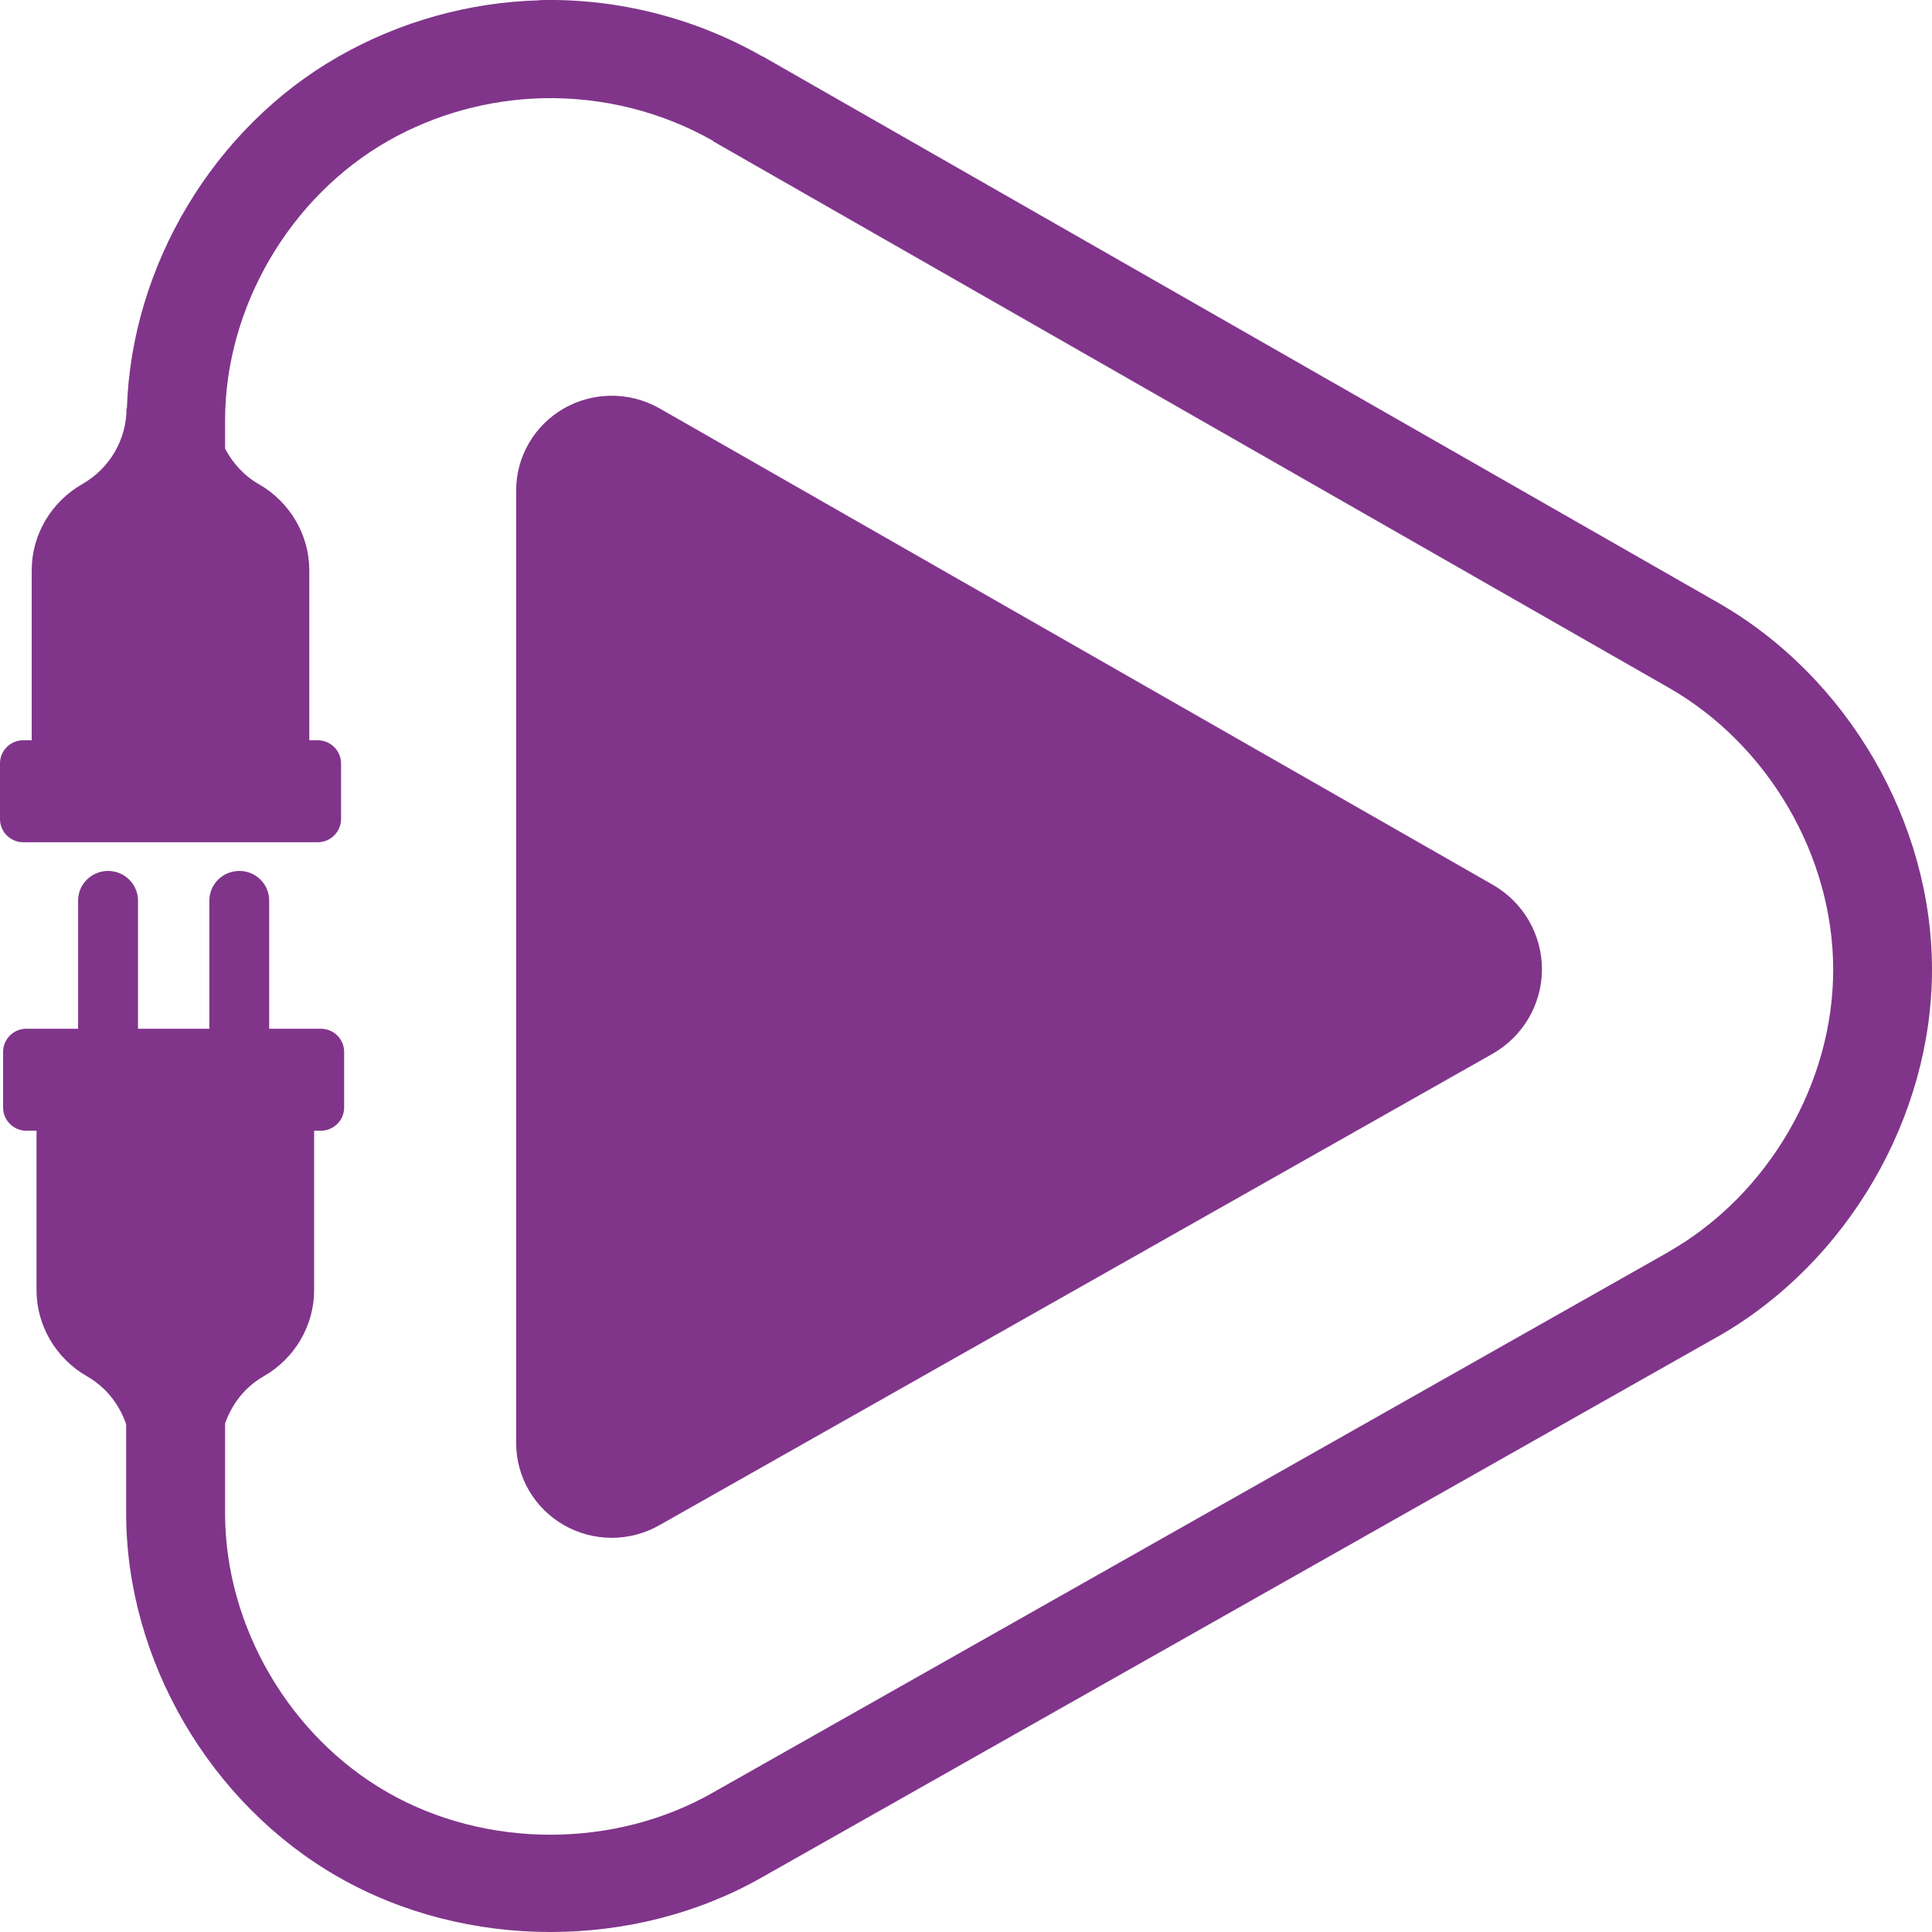
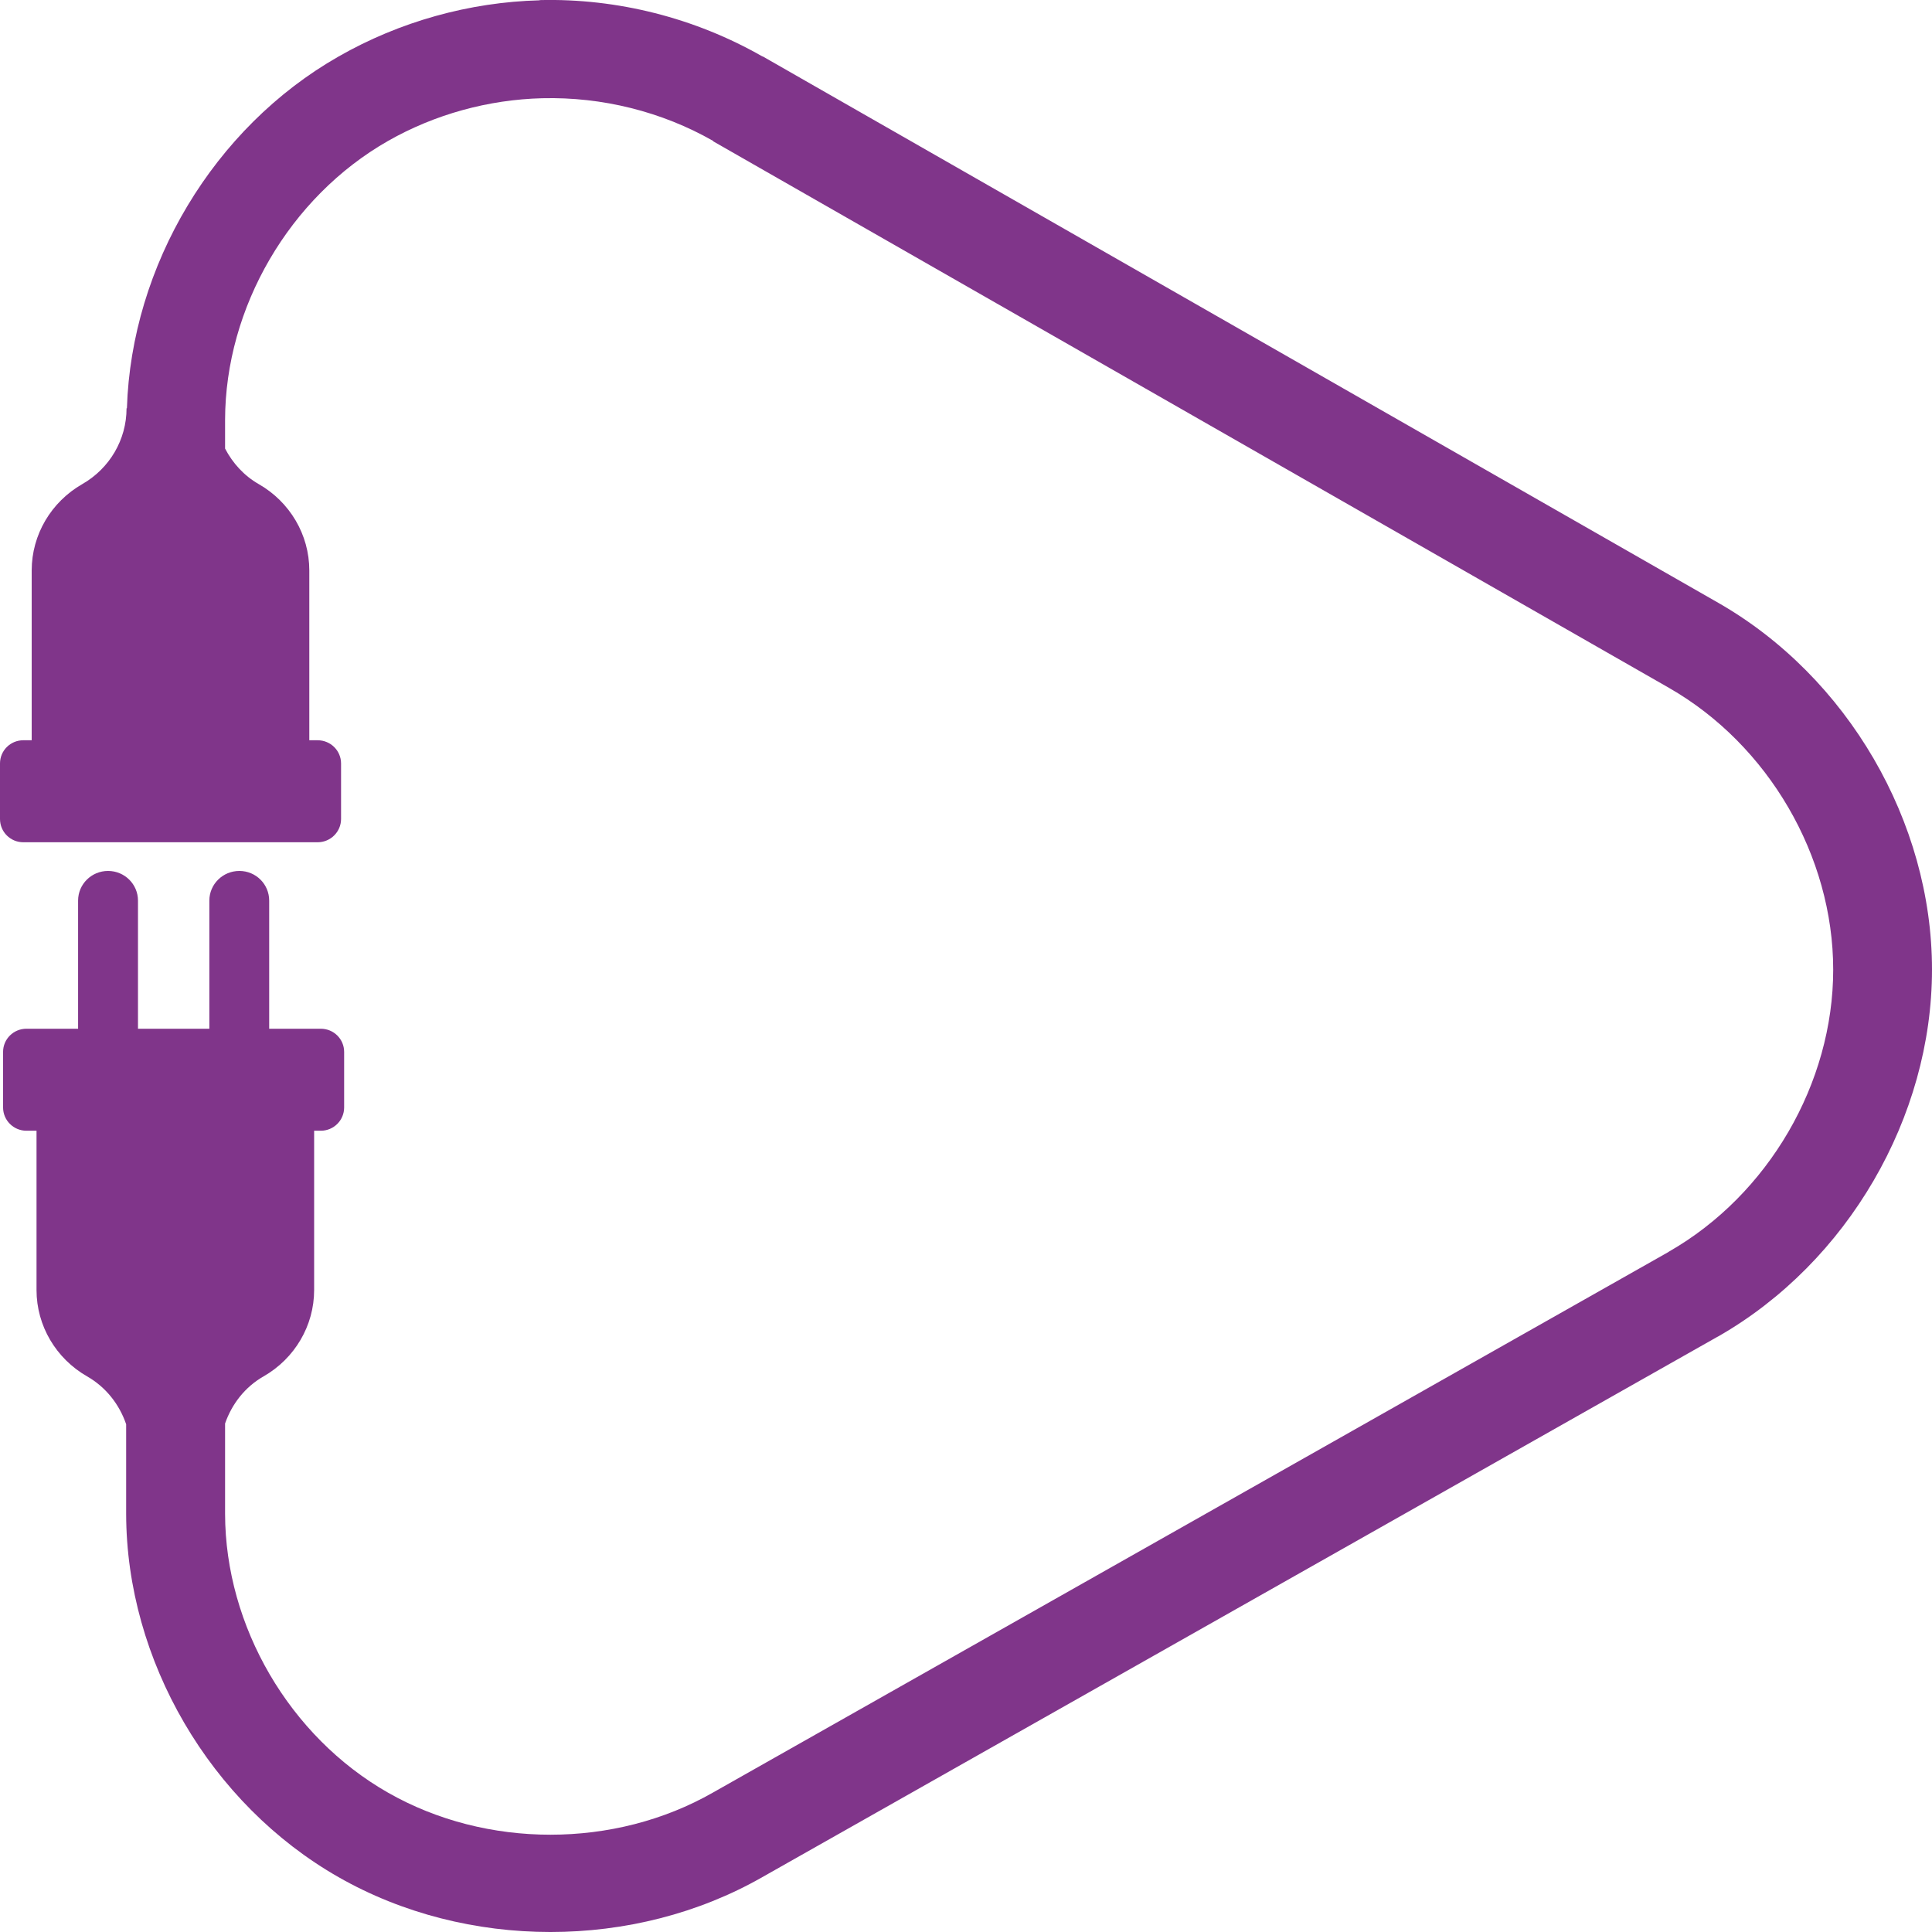
<svg xmlns="http://www.w3.org/2000/svg" width="64" height="64" viewBox="0 0 64 64" fill="none">
-   <rect width="64" height="64.001" transform="translate(0 -0.001)" fill="white" />
  <path d="M17.875 0.006V0.01C15.543 0.071 13.235 0.717 11.215 1.872C7.077 4.231 4.353 8.804 4.204 13.526H4.192C4.192 14.564 3.632 15.518 2.725 16.037C1.694 16.627 1.05 17.715 1.05 18.895V24.522H0.773C0.343 24.522 0 24.866 0 25.291V27.13C0 27.556 0.343 27.901 0.773 27.901H10.521C10.95 27.901 11.298 27.555 11.298 27.13V25.291C11.298 24.865 10.95 24.522 10.521 24.522H10.246V18.895C10.246 17.715 9.602 16.626 8.571 16.037C8.08 15.756 7.707 15.34 7.456 14.86V13.92C7.456 13.917 7.456 13.915 7.456 13.912C7.462 10.185 9.591 6.53 12.852 4.67C14.4 3.788 16.177 3.299 17.962 3.254C17.965 3.254 17.968 3.254 17.971 3.254C19.94 3.206 21.921 3.695 23.627 4.67C23.627 4.674 23.627 4.678 23.627 4.682L55.29 22.788C58.579 24.673 60.727 28.359 60.727 32.122C60.727 35.885 58.579 39.575 55.29 41.459C55.278 41.467 55.266 41.475 55.254 41.483L23.614 59.383C20.358 61.242 16.109 61.242 12.852 59.383C9.591 57.524 7.462 53.873 7.456 50.146C7.456 50.142 7.456 50.138 7.456 50.134V47.155C7.681 46.509 8.114 45.947 8.731 45.594C9.763 45.004 10.406 43.915 10.406 42.736V37.457H10.625C11.055 37.457 11.4 37.111 11.4 36.686V34.846C11.4 34.421 11.055 34.078 10.625 34.078H8.917V29.834C8.917 29.291 8.478 28.851 7.929 28.851C7.38 28.851 6.935 29.291 6.935 29.834V34.078H4.571V29.834C4.571 29.291 4.128 28.851 3.579 28.851C3.03 28.851 2.587 29.291 2.587 29.834V34.078H0.877C0.447 34.078 0.102 34.421 0.102 34.846V36.686C0.102 37.111 0.447 37.457 0.877 37.457H1.21V42.736C1.21 43.915 1.854 45.004 2.885 45.594C3.511 45.952 3.954 46.523 4.179 47.18V50.134C4.179 50.138 4.179 50.142 4.179 50.146C4.186 55.003 6.964 59.76 11.215 62.183C15.459 64.606 21.008 64.606 25.252 62.183L56.877 44.292C56.893 44.284 56.909 44.276 56.925 44.267C61.202 41.818 64 37.01 64 32.117C64 27.225 61.201 22.422 56.925 19.972L25.265 1.868C25.26 1.868 25.256 1.868 25.252 1.868C23.029 0.597 20.454 -0.059 17.887 0.003C17.883 0.003 17.879 0.006 17.875 0.006Z" fill="#80358A" />
-   <path d="M18.682 13.528C19.142 13.266 19.661 13.122 20.191 13.11C20.772 13.097 21.345 13.241 21.848 13.528L49.45 29.309C49.945 29.593 50.357 30.001 50.643 30.492C50.929 30.983 51.079 31.541 51.079 32.108C51.079 32.675 50.928 33.231 50.642 33.722C50.356 34.213 49.945 34.621 49.45 34.904L21.848 50.522C21.366 50.797 20.82 50.942 20.265 50.942C19.709 50.942 19.163 50.797 18.682 50.522C18.201 50.247 17.801 49.852 17.523 49.375C17.245 48.898 17.099 48.358 17.099 47.807V16.245C17.098 15.694 17.245 15.153 17.523 14.676C17.801 14.199 18.201 13.803 18.682 13.528Z" fill="#80358A" />
</svg>